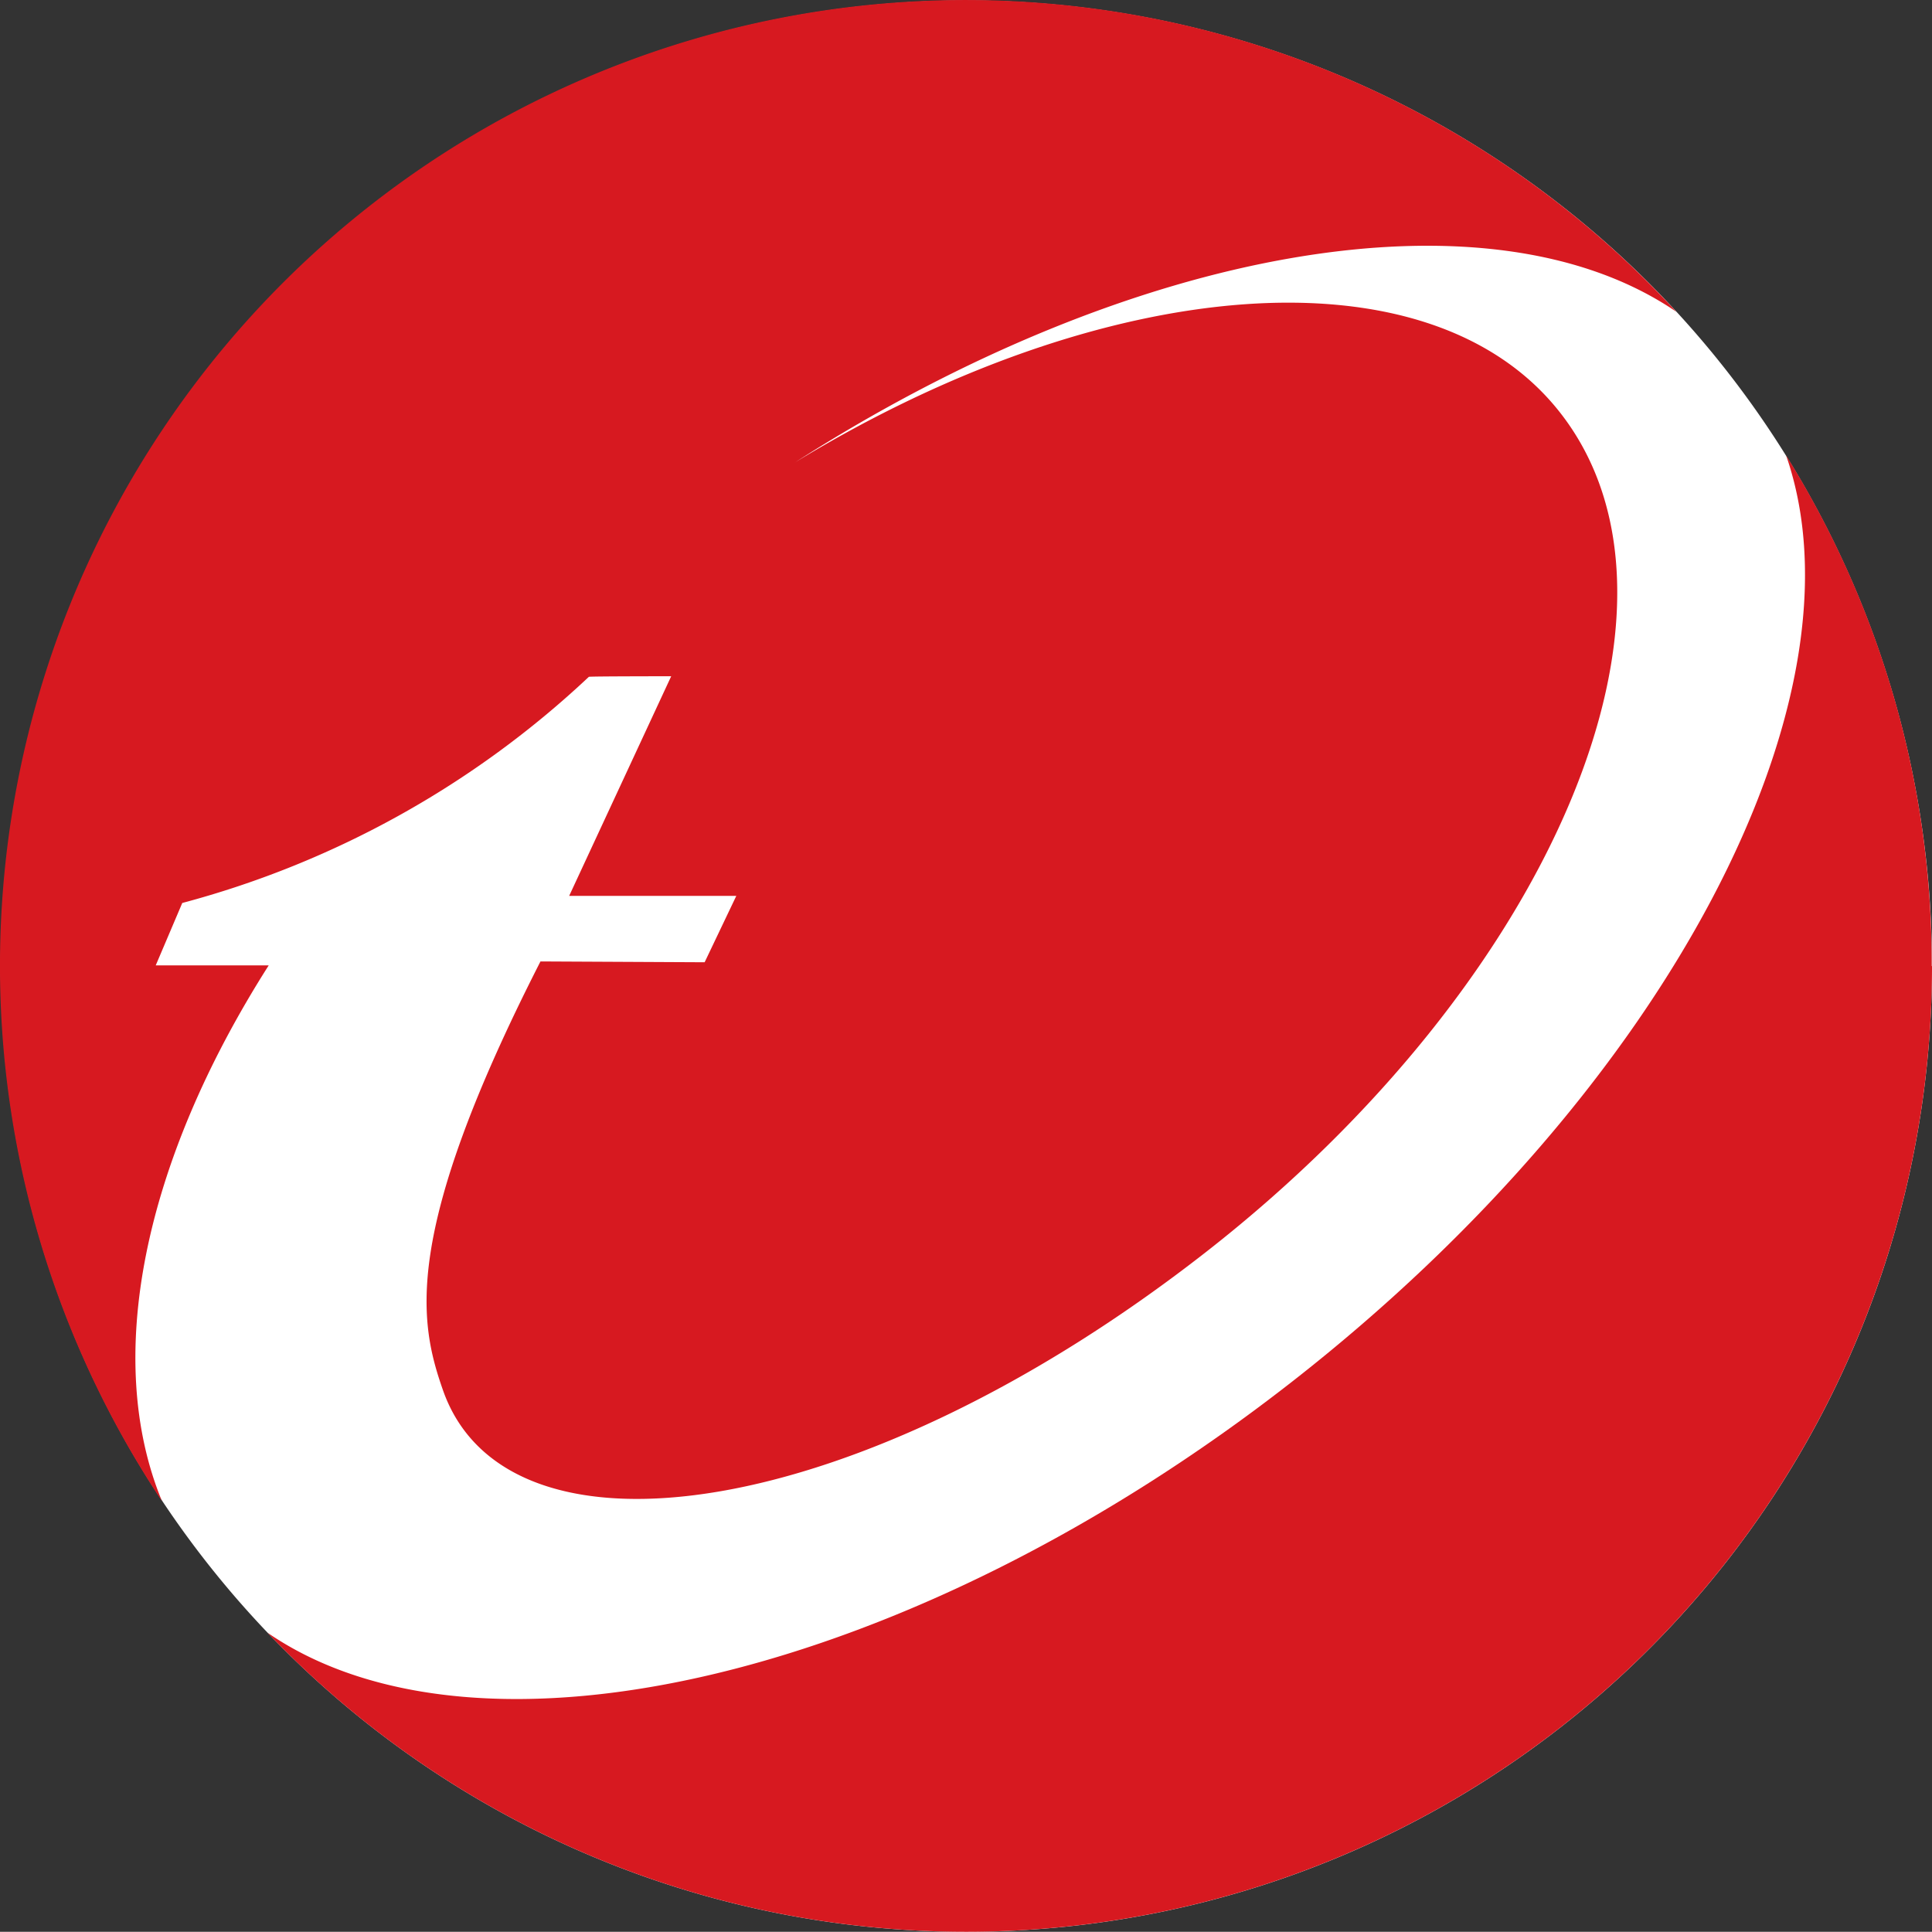
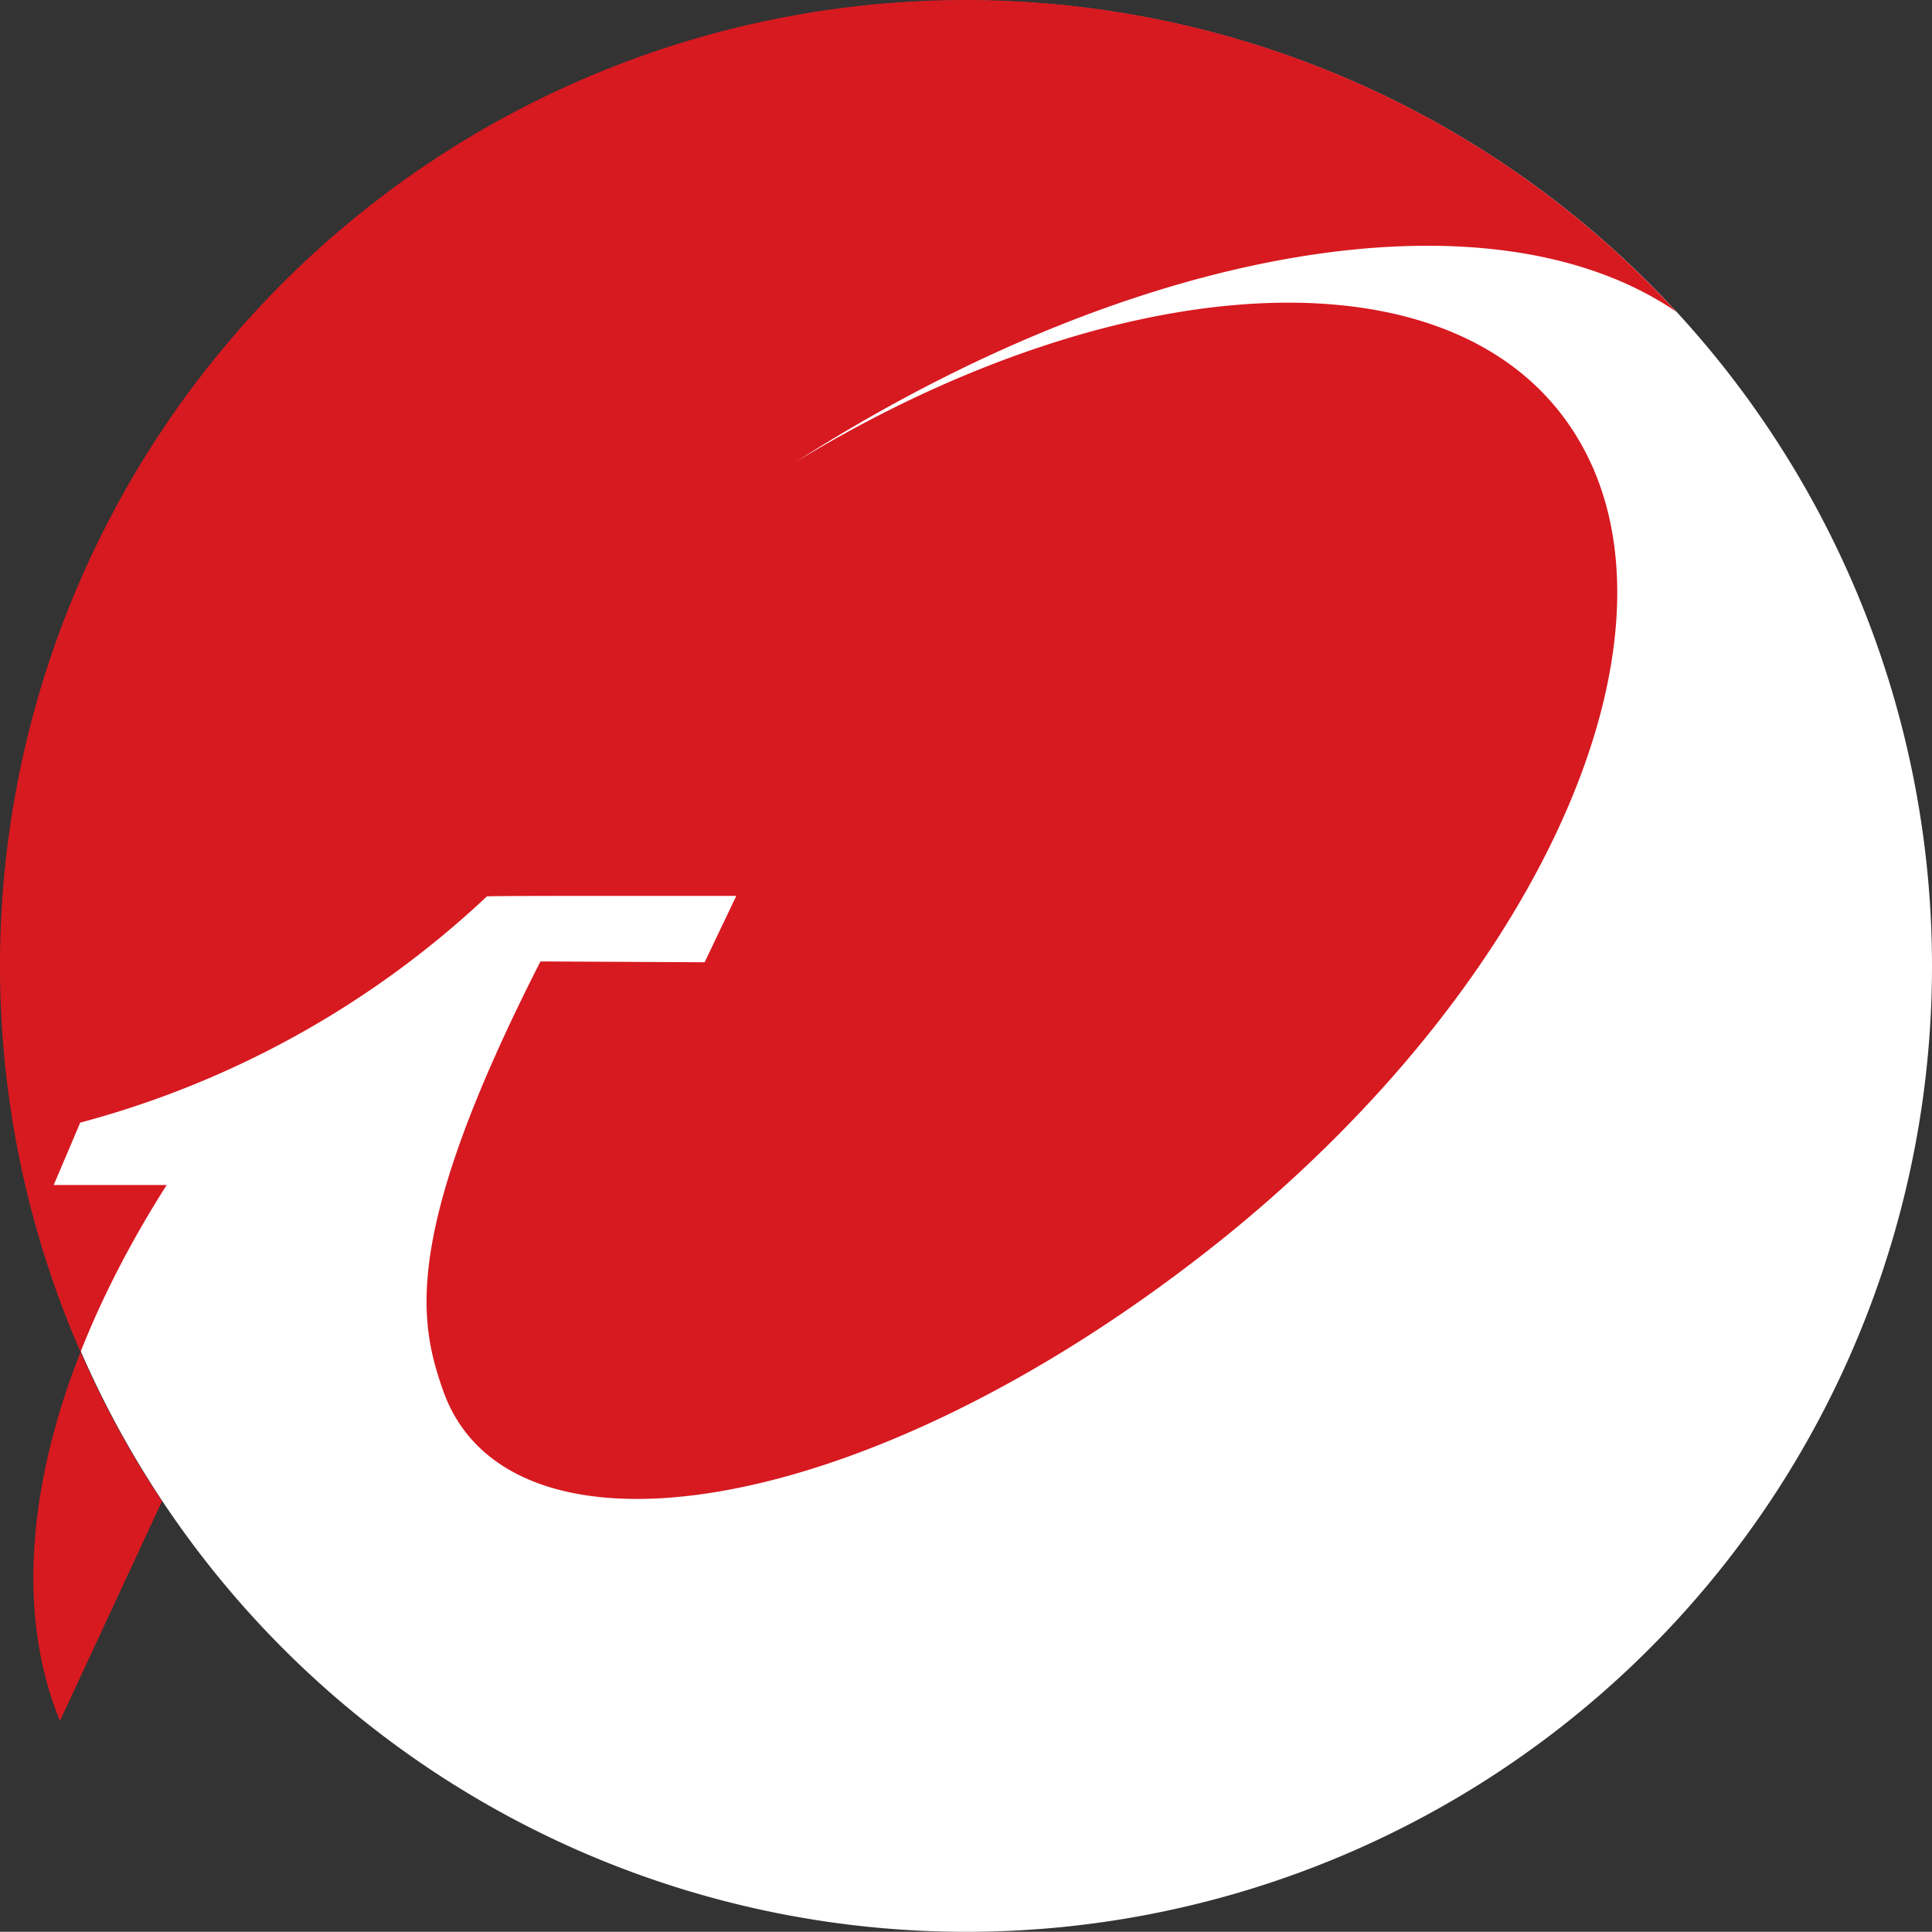
<svg xmlns="http://www.w3.org/2000/svg" xmlns:ns1="http://sodipodi.sourceforge.net/DTD/sodipodi-0.dtd" xmlns:ns2="http://www.inkscape.org/namespaces/inkscape" id="Group_2769" data-name="Group 2769" width="30.506" height="30.503" viewBox="0 0 30.506 30.503" version="1.1" ns1:docname="tm-logo.svg" ns2:version="1.4 (86a8ad7, 2024-10-11)">
  <rect x="0" y="0" width="30.506" height="30.503" fill="#333333" stroke="none" />
  <ns1:namedview id="namedview1" pagecolor="#ffffff" bordercolor="#000000" borderopacity="0.25" ns2:showpageshadow="2" ns2:pageopacity="0.0" ns2:pagecheckerboard="0" ns2:deskcolor="#d1d1d1" ns2:zoom="8.053074" ns2:cx="22.227537" ns2:cy="14.466525" ns2:window-width="1147" ns2:window-height="1211" ns2:window-x="2685" ns2:window-y="142" ns2:window-maximized="0" ns2:current-layer="Group_2769" />
  <defs id="defs1" />
  <g id="g1" transform="translate(-0.229,-0.136)">
    <path id="Path_1419" data-name="Path 1419" d="m 30.735,15.391 a 15.248,15.248 0 1 1 -15.249,-15.248 15.248,15.248 0 0 1 15.249,15.248" fill="#ffffff" />
-     <path id="Path_1420" data-name="Path 1420" d="M 2.787,23.84 A 15.249,15.249 0 0 1 26.698,5.059 c -2.946,-2.014 -8.563,-1.051 -13.92,2.381 4.857,-2.966 10.017,-3.435 12.087,-0.786 2.38,3.043 -0.122,8.975 -5.592,13.25 -5.47,4.275 -11.017,5.079 -12.045,2.196 -0.378,-1.076 -0.675,-2.449 1.535,-6.783 l 2.592,0.013 0.5,-1.048 H 9.216 l 1.611,-3.468 c 0,0 -1.288,0 -1.3,0.009 a 15.01,15.01 0 0 1 -6.42,3.571 l -0.419,0.985 h 1.784 c -1.995,3.134 -2.608,6.223 -1.685,8.461 z" fill="#d71920" />
-     <path id="Path_1421" data-name="Path 1421" d="m 30.735,15.391 a 15.249,15.249 0 0 1 -26.281,10.526 c 3.346,2.3 10.16,0.735 16.177,-3.965 5.957,-4.653 9.125,-10.808 7.8,-14.626 a 15.18,15.18 0 0 1 2.3,8.065" fill="#d71920" />
+     <path id="Path_1420" data-name="Path 1420" d="M 2.787,23.84 A 15.249,15.249 0 0 1 26.698,5.059 c -2.946,-2.014 -8.563,-1.051 -13.92,2.381 4.857,-2.966 10.017,-3.435 12.087,-0.786 2.38,3.043 -0.122,8.975 -5.592,13.25 -5.47,4.275 -11.017,5.079 -12.045,2.196 -0.378,-1.076 -0.675,-2.449 1.535,-6.783 l 2.592,0.013 0.5,-1.048 H 9.216 c 0,0 -1.288,0 -1.3,0.009 a 15.01,15.01 0 0 1 -6.42,3.571 l -0.419,0.985 h 1.784 c -1.995,3.134 -2.608,6.223 -1.685,8.461 z" fill="#d71920" />
  </g>
</svg>